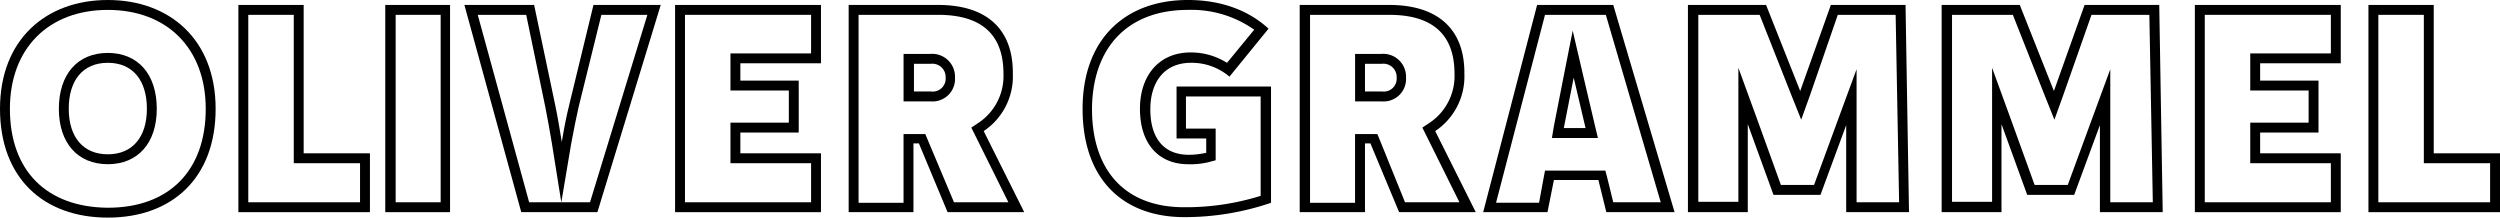
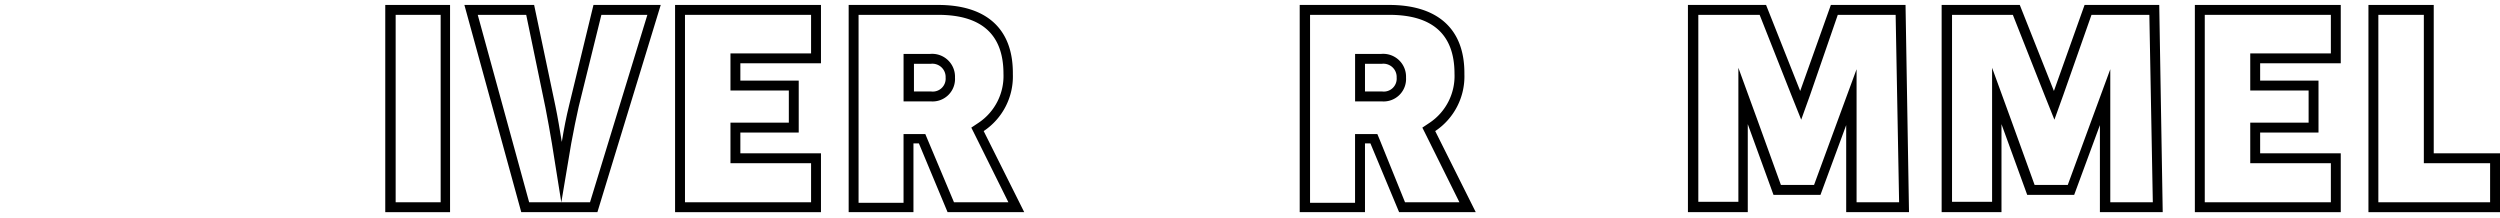
<svg xmlns="http://www.w3.org/2000/svg" id="outline-logo-oliver-grammel" viewBox="0 0 403.885 35.155">
  <g id="Gruppe_816" data-name="Gruppe 816">
-     <path id="Pfad_12600" data-name="Pfad 12600" d="M17.418,1.6c9.588,0,15.82,6.232,15.82,15.98,0,9.987-5.912,15.98-15.82,15.98C7.51,33.477,1.6,27.565,1.6,17.578,1.6,7.83,7.83,1.6,17.418,1.6m0,24.928c4.874,0,7.91-3.436,7.91-8.949,0-5.593-3.036-9.028-7.91-9.028s-7.91,3.436-7.91,9.028c0,5.513,3.036,8.949,7.91,8.949M17.418,0C7.431,0,0,6.392,0,17.578S7.031,35.155,17.418,35.155s17.418-6.392,17.418-17.578S27.405,0,17.418,0Zm0,24.928c-3.995,0-6.312-2.8-6.312-7.351s2.237-7.431,6.312-7.431,6.312,2.876,6.312,7.431-2.317,7.351-6.312,7.351Z" />
-   </g>
+     </g>
  <g id="Gruppe_821" data-name="Gruppe 821" transform="translate(38.511 0.799)">
    <g id="Gruppe_817" data-name="Gruppe 817">
-       <path id="Pfad_12601" data-name="Pfad 12601" d="M57.149,2.6V26.567H67.855v6.312H49.8V2.6h7.351m1.6-1.6H48.2V34.477H69.453V24.969H58.747V1Z" transform="translate(-48.2 -1)" />
-     </g>
+       </g>
    <g id="Gruppe_818" data-name="Gruppe 818" transform="translate(23.73)">
      <path id="Pfad_12602" data-name="Pfad 12602" d="M86.849,2.6V32.879H79.578V2.6h7.271m1.6-1.6H77.9V34.477H88.367V1Z" transform="translate(-77.9 -1)" />
    </g>
    <g id="Gruppe_819" data-name="Gruppe 819" transform="translate(36.513)">
      <path id="Pfad_12603" data-name="Pfad 12603" d="M123.462,2.6l-9.268,30.281H109.56l1.6-9.508c.4-2.157.8-4.155,1.2-5.912L116.032,2.6h7.431m-19.575,0L107,17.619c.4,2,.719,3.915,1.039,5.753l1.518,9.508h-5.193L96.057,2.6h7.83M125.62,1H114.753l-3.915,16.139c-.479,1.918-.879,3.995-1.2,5.992-.32-1.918-.639-3.915-1.039-5.833L105.166,1H93.9l9.188,33.477h12.3L125.62,1Z" transform="translate(-93.9 -1)" />
    </g>
    <g id="Gruppe_820" data-name="Gruppe 820" transform="translate(70.55)">
      <path id="Pfad_12604" data-name="Pfad 12604" d="M158.472,2.6V8.83H145.449v5.992h9.428v5.193h-9.428v6.552h13.023v6.312H138.1V2.6h20.374m1.6-1.6H136.5V34.477h23.57V24.969H147.047V21.614h9.428V13.224h-9.428v-2.8H160.07V1Z" transform="translate(-136.5 -1)" />
    </g>
  </g>
  <g id="Gruppe_822" data-name="Gruppe 822" transform="translate(137.105 0.799)">
    <path id="Pfad_12605" data-name="Pfad 12605" d="M186.062,2.6c7.031,0,10.547,3.2,10.547,9.508a9.081,9.081,0,0,1-3.995,7.91l-1.2.8.639,1.278,5.353,10.786h-8.789l-4.235-10.067-.4-.959h-3.516V32.959H173.2V2.6h12.864M180.549,16.58h4.314a3.629,3.629,0,0,0,3.915-3.835,3.693,3.693,0,0,0-3.995-3.835h-4.314v7.67M186.062,1H171.6V34.477h10.467V23.371h.879l4.634,11.106h12.384l-6.552-13.1a10.6,10.6,0,0,0,4.714-9.188C198.206,4.6,193.572,1,186.062,1Zm-3.915,13.982V10.508h2.717a2.144,2.144,0,0,1,2.4,2.237,2.08,2.08,0,0,1-2.317,2.237Z" transform="translate(-171.6 -1)" />
  </g>
  <g id="Gruppe_823" data-name="Gruppe 823" transform="translate(174.897)">
-     <path id="Pfad_12606" data-name="Pfad 12606" d="M235.918,1.6a17.562,17.562,0,0,1,10.706,3.2l-4.394,5.353a10.845,10.845,0,0,0-5.912-1.678c-4.954,0-8.15,3.6-8.15,9.108,0,5.593,2.956,8.949,7.83,8.949a12.317,12.317,0,0,0,3.2-.32l1.2-.32V20.773H235.6V15.58h12.065V31.64a40.444,40.444,0,0,1-12.384,1.838c-9.428,0-14.861-5.833-14.861-15.9.08-9.987,5.833-15.98,15.5-15.98m0-1.6C225.771,0,218.9,6.312,218.9,17.578c0,11.346,6.472,17.5,16.459,17.5a43.13,43.13,0,0,0,13.982-2.317V13.982H234.081v8.389h4.794v2.317a13.489,13.489,0,0,1-2.8.32c-4.155,0-6.232-2.8-6.232-7.351,0-4.474,2.317-7.51,6.552-7.51a9.4,9.4,0,0,1,6.232,2.237l6.312-7.75C245.826,1.758,241.431,0,235.918,0Z" transform="translate(-218.9)" />
-   </g>
+     </g>
  <g id="Gruppe_824" data-name="Gruppe 824" transform="translate(209.972 0.799)">
    <path id="Pfad_12607" data-name="Pfad 12607" d="M277.262,2.6c7.031,0,10.547,3.2,10.547,9.508a9.081,9.081,0,0,1-3.995,7.91l-1.2.8.639,1.278,5.353,10.786h-8.789l-4.075-10.067-.4-.959h-3.6V32.959h-7.271V2.6h12.784M271.749,16.58h4.314a3.629,3.629,0,0,0,3.915-3.835,3.693,3.693,0,0,0-3.995-3.835h-4.235v7.67M277.262,1H262.8V34.477h10.547V23.371h.879l4.634,11.106h12.384l-6.552-13.1a10.605,10.605,0,0,0,4.714-9.188C289.486,4.6,284.772,1,277.262,1Zm-3.915,13.982V10.508h2.716a2.144,2.144,0,0,1,2.4,2.237,2.08,2.08,0,0,1-2.317,2.237Z" transform="translate(-262.8 -1)" />
  </g>
  <g id="Gruppe_825" data-name="Gruppe 825" transform="translate(239.614 0.799)">
-     <path id="Pfad_12608" data-name="Pfad 12608" d="M319.715,2.6l8.869,30.281h-7.67l-.959-3.915-.32-1.2h-9.748l-.24,1.278-.719,3.915h-6.951L309.887,2.6h9.827m-8.709,19.895h7.431l-.479-2-1.918-8.15-1.678-7.191-1.438,7.271-1.6,8.15-.32,1.918M320.913,1h-12.3L299.9,34.477h10.387l1.039-5.193h7.191l1.278,5.193h11.026L320.913,1Zm-7.99,19.895,1.6-8.15,1.918,8.15Z" transform="translate(-299.9 -1)" />
-   </g>
+     </g>
  <g id="Gruppe_826" data-name="Gruppe 826" transform="translate(272.692 0.799)">
    <path id="Pfad_12609" data-name="Pfad 12609" d="M374.857,2.6l.559,30.281h-6.871V11.387l-3.116,8.469-3.755,10.227h-5.353L352.566,19.7l-3.116-8.549V32.8h-6.472V2.6h9.907L358,15.541l1.6,3.995,1.438-3.995L365.509,2.6h9.348m1.6-1.6H364.391l-4.954,13.9L353.924,1H341.3V34.477h9.668V20.255l4.155,11.425h7.59l4.155-11.266V34.477h10.147L376.455,1Z" transform="translate(-341.3 -1)" />
  </g>
  <g id="Gruppe_827" data-name="Gruppe 827" transform="translate(313.68 0.799)">
    <path id="Pfad_12610" data-name="Pfad 12610" d="M426.157,2.6l.559,30.281h-6.871V11.387l-3.116,8.469-3.755,10.227h-5.353L403.866,19.7l-3.116-8.549V32.8h-6.472V2.6h9.827l5.113,12.943,1.6,3.995,1.438-3.995L416.809,2.6h9.348m1.6-1.6H415.691l-4.954,13.9L405.224,1H392.6V34.477h9.668V20.255l4.155,11.425h7.59l4.155-11.266V34.477h10.147L427.755,1Z" transform="translate(-392.6 -1)" />
  </g>
  <g id="Gruppe_828" data-name="Gruppe 828" transform="translate(354.588 0.799)">
    <path id="Pfad_12611" data-name="Pfad 12611" d="M465.772,2.6V8.83H452.749v5.992h9.428v5.193h-9.428v6.552h13.023v6.312H445.4V2.6h20.374m1.6-1.6H443.8V34.477h23.57V24.969H454.347V21.614h9.428V13.224h-9.428v-2.8H467.37V1Z" transform="translate(-443.8 -1)" />
  </g>
  <g id="Gruppe_829" data-name="Gruppe 829" transform="translate(382.632 0.799)">
    <path id="Pfad_12612" data-name="Pfad 12612" d="M487.849,2.6V26.567h10.706v6.312H480.5V2.6h7.351m1.6-1.6H478.9V34.477h21.253V24.969H489.447V1Z" transform="translate(-478.9 -1)" />
  </g>
</svg>